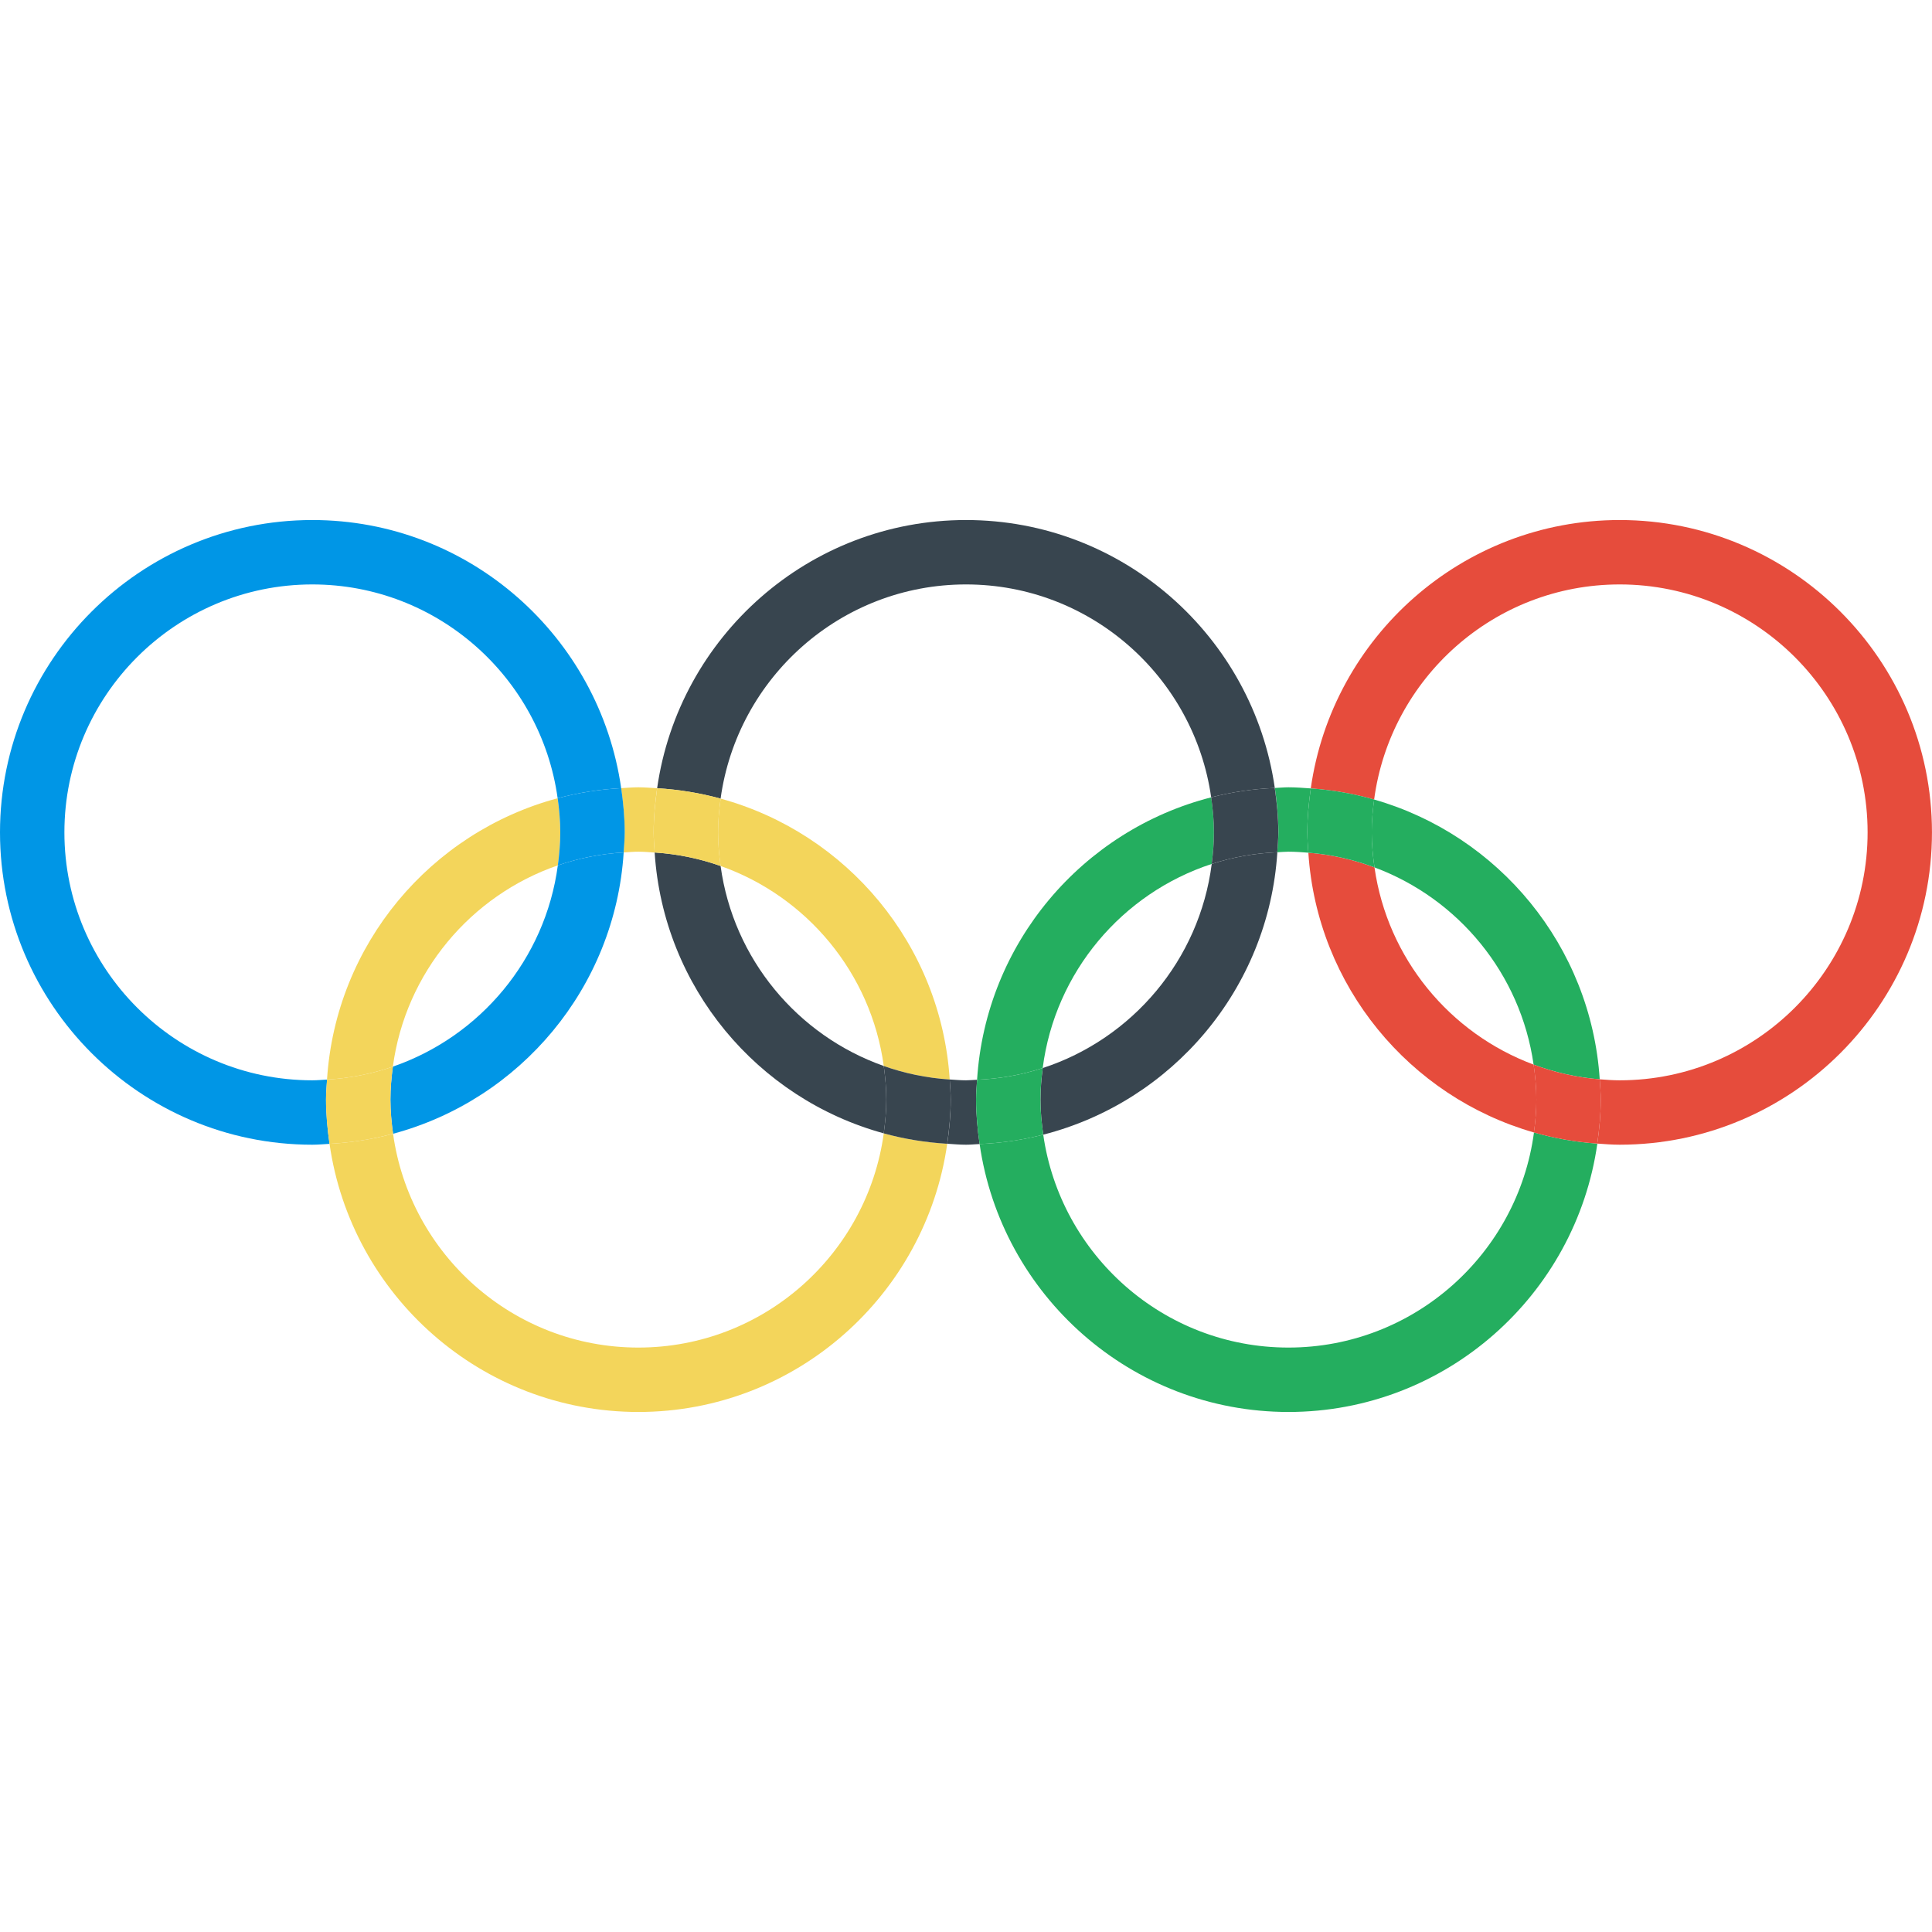
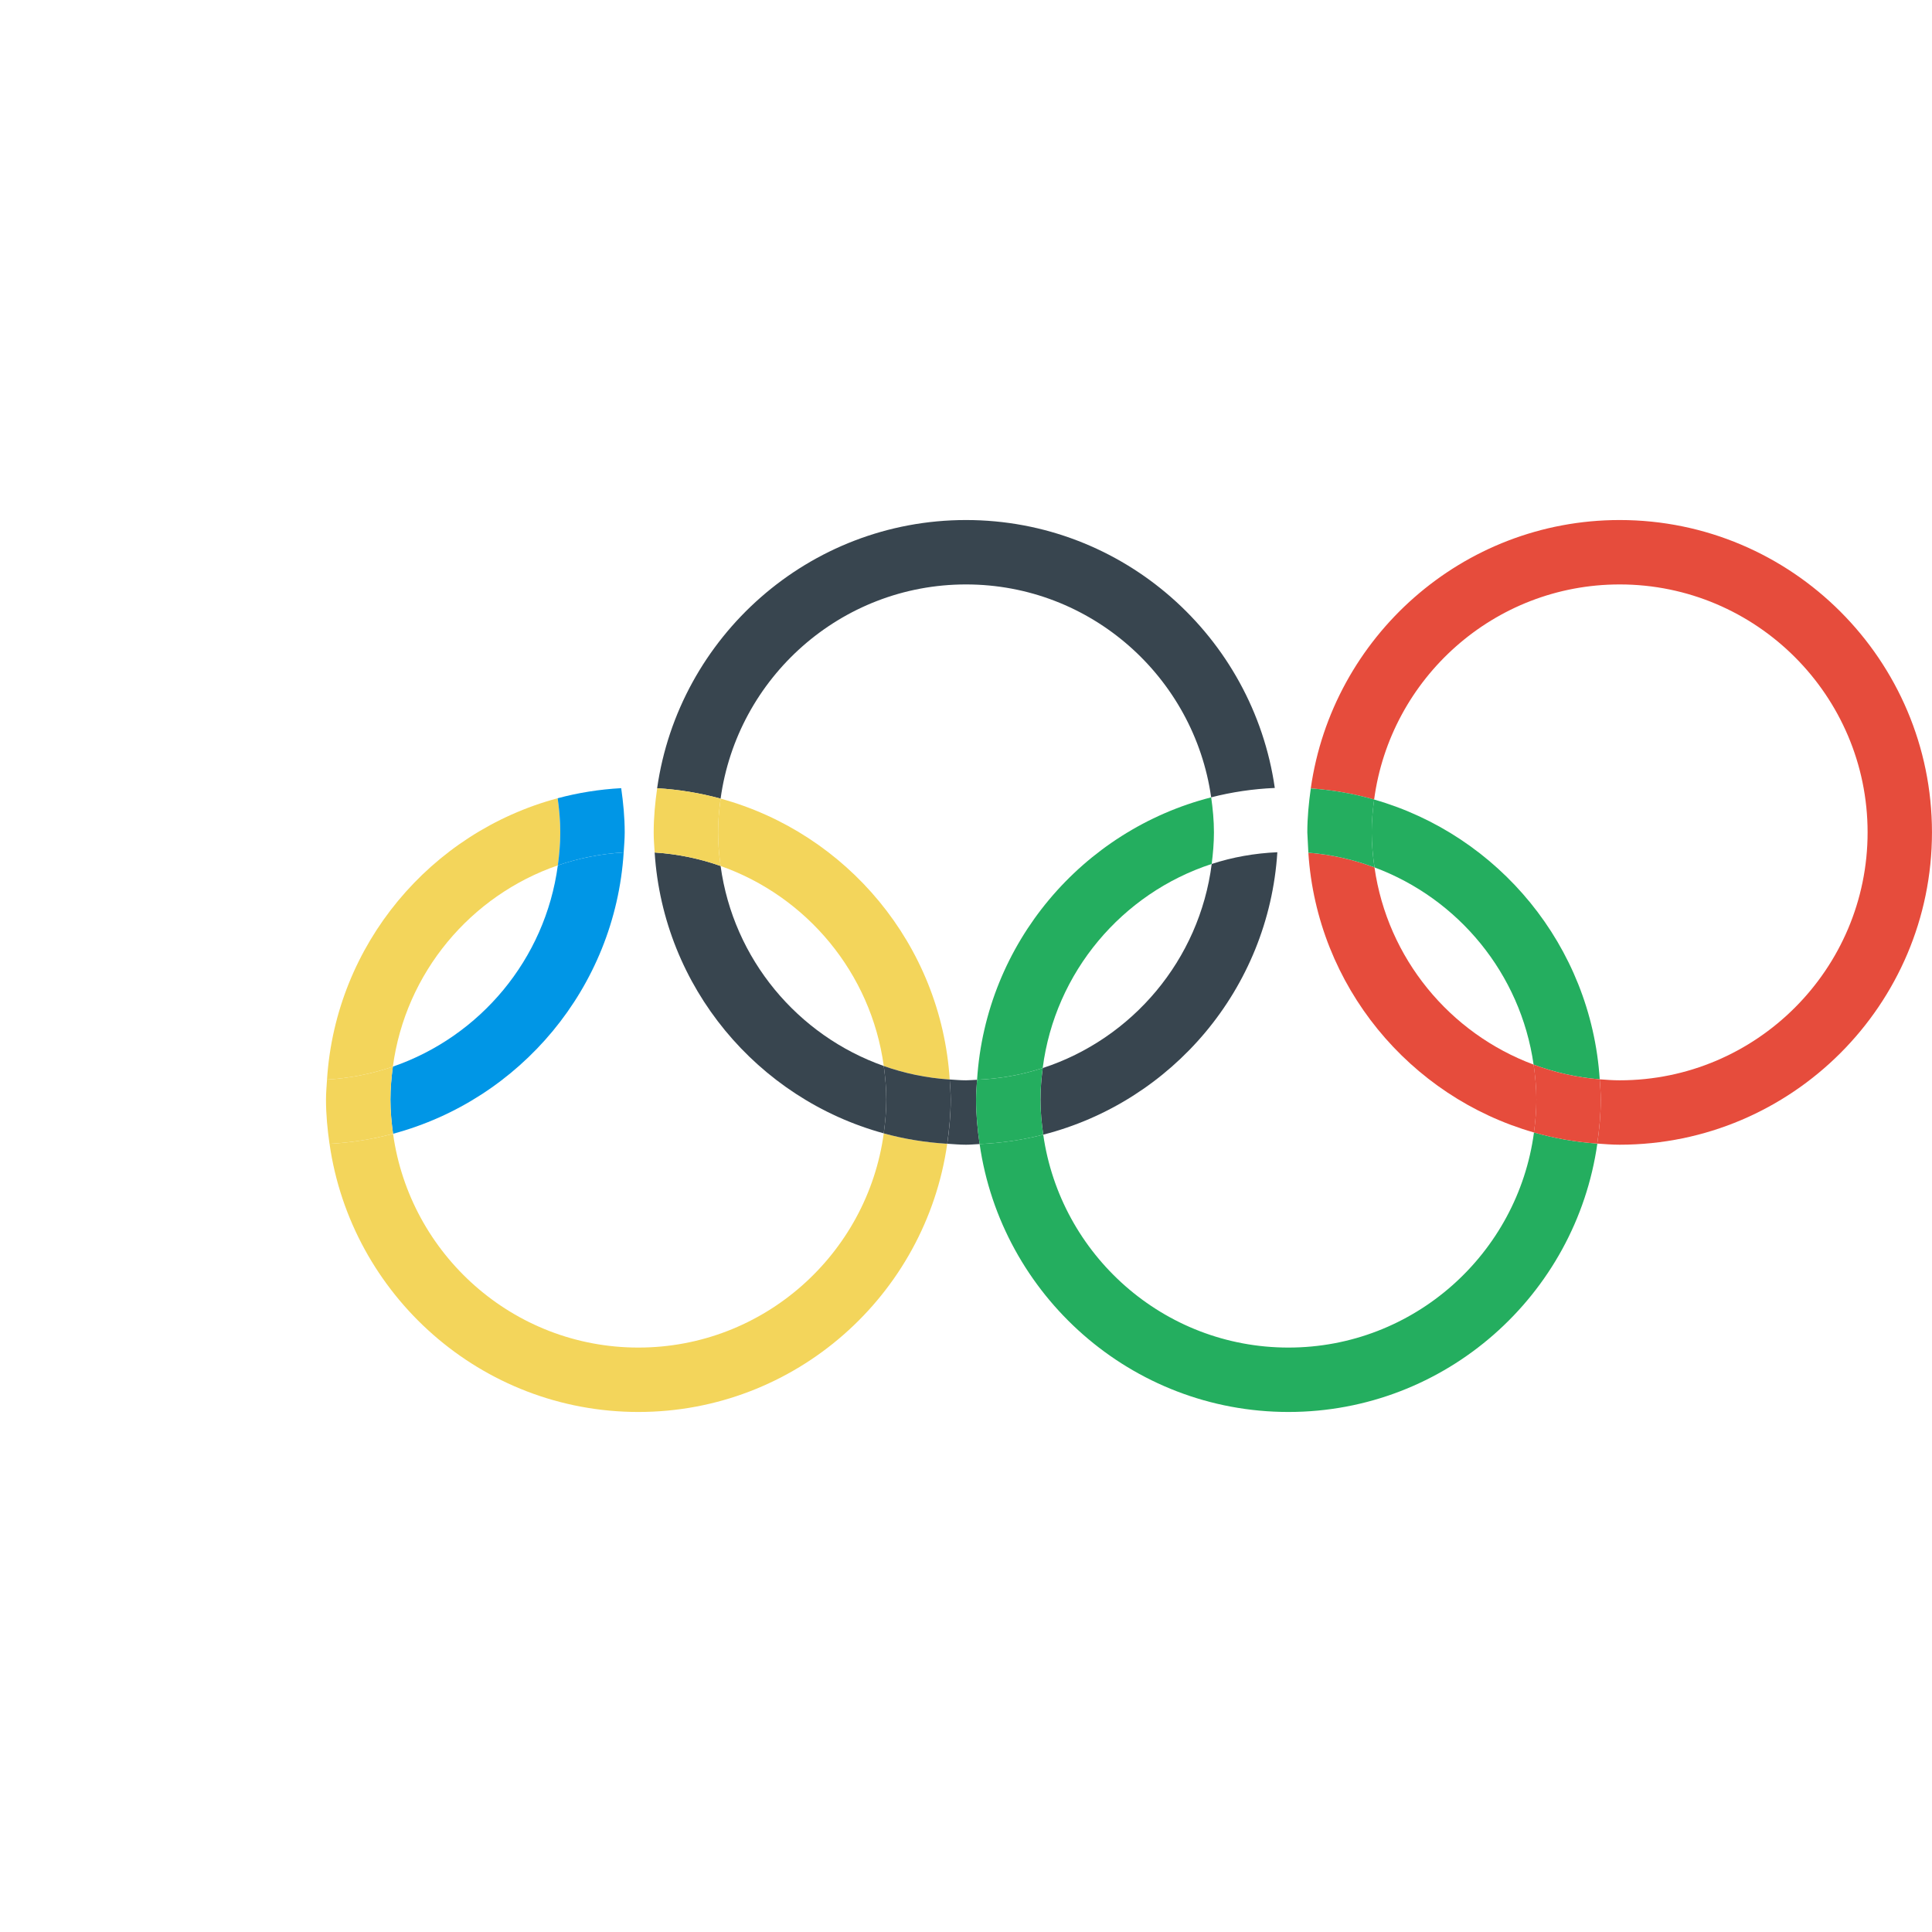
<svg xmlns="http://www.w3.org/2000/svg" height="800px" width="800px" id="Capa_1" viewBox="0 0 60 60" xml:space="preserve">
-   <path style="fill:#F3D55B;" d="M19.369,26.473c0.152-0.009,0.302-0.023,0.456-0.023c0.171,0,0.338,0.015,0.506,0.026 c-0.013-0.208-0.032-0.414-0.032-0.625c0-0.466,0.044-0.922,0.108-1.371c-0.194-0.012-0.386-0.03-0.583-0.03 c-0.18,0-0.356,0.017-0.534,0.027c0.064,0.45,0.109,0.906,0.109,1.373C19.4,26.06,19.382,26.266,19.369,26.473z" />
  <path style="fill:#F3D55B;" d="M17.324,26.875c0.045-0.336,0.076-0.677,0.076-1.025c0-0.361-0.034-0.713-0.082-1.06 c-3.942,1.057-6.893,4.533-7.162,8.737c0.712-0.042,1.397-0.179,2.045-0.402C12.592,30.209,14.616,27.809,17.324,26.875z" />
  <path style="fill:#F3D55B;" d="M19.825,41.85c-3.886,0-7.099-2.895-7.618-6.64c-0.635,0.17-1.294,0.276-1.973,0.313 c0.671,4.699,4.71,8.327,9.591,8.327c4.882,0,8.922-3.629,9.592-8.329c-0.678-0.041-1.337-0.149-1.971-0.323 C26.932,38.949,23.715,41.85,19.825,41.85z" />
  <path style="fill:#F3D55B;" d="M22.38,24.802c-0.047,0.344-0.08,0.692-0.08,1.048c0,0.355,0.033,0.702,0.079,1.044 c2.675,0.945,4.673,3.323,5.067,6.212c0.648,0.229,1.334,0.372,2.048,0.419C29.225,29.339,26.297,25.874,22.38,24.802z" />
  <path style="fill:#24AE5F;" d="M37.63,26.831c0.041-0.322,0.07-0.648,0.07-0.981c0-0.37-0.035-0.732-0.086-1.088 c-3.997,1.022-7.001,4.526-7.27,8.771c0.708-0.031,1.392-0.153,2.038-0.364C32.764,30.19,34.849,27.739,37.63,26.831z" />
  <path style="fill:#24AE5F;" d="M42.686,26.938c2.602,0.968,4.539,3.299,4.941,6.124c0.649,0.241,1.337,0.399,2.054,0.457 c-0.269-4.145-3.144-7.584-7.006-8.689c-0.045,0.335-0.076,0.673-0.076,1.02C42.6,26.22,42.635,26.581,42.686,26.938z" />
  <path style="fill:#24AE5F;" d="M40.013,41.85c-3.876,0-7.083-2.881-7.614-6.612c-0.637,0.163-1.297,0.262-1.976,0.291 c0.673,4.696,4.711,8.321,9.591,8.321c4.884,0,8.926-3.632,9.593-8.335c-0.678-0.048-1.336-0.164-1.968-0.345 C47.136,38.934,43.912,41.85,40.013,41.85z" />
-   <path style="fill:#24AE5F;" d="M39.669,26.467c0.115-0.005,0.228-0.017,0.344-0.017c0.209,0,0.414,0.015,0.619,0.031 c-0.014-0.21-0.032-0.418-0.032-0.631c0-0.465,0.044-0.918,0.108-1.365c-0.23-0.016-0.46-0.035-0.694-0.035 c-0.143,0-0.281,0.015-0.422,0.021c0.065,0.452,0.11,0.91,0.11,1.379C39.7,26.058,39.682,26.262,39.669,26.467z" />
  <path style="fill:#0096E6;" d="M19.369,26.473c-0.712,0.042-1.397,0.179-2.045,0.402c-0.39,2.916-2.415,5.316-5.123,6.25 c-0.045,0.336-0.076,0.677-0.076,1.025c0,0.361,0.034,0.713,0.082,1.06C16.148,34.153,19.1,30.677,19.369,26.473z" />
-   <path style="fill:#0096E6;" d="M10.157,33.527C10.005,33.536,9.854,33.55,9.7,33.55c-4.246,0-7.7-3.454-7.7-7.7s3.454-7.7,7.7-7.7 c3.886,0,7.099,2.895,7.618,6.64c0.635-0.17,1.294-0.276,1.973-0.313c-0.671-4.699-4.71-8.327-9.591-8.327 c-5.349,0-9.7,4.352-9.7,9.7s4.352,9.7,9.7,9.7c0.18,0,0.356-0.017,0.534-0.027c-0.064-0.45-0.109-0.906-0.109-1.373 C10.125,33.94,10.143,33.734,10.157,33.527z" />
  <path style="fill:#F3D55B;" d="M12.125,34.15c0-0.348,0.031-0.689,0.076-1.025c-0.647,0.223-1.333,0.36-2.045,0.402 c-0.013,0.207-0.032,0.413-0.032,0.623c0,0.467,0.045,0.923,0.109,1.373c0.679-0.037,1.338-0.143,1.973-0.313 C12.159,34.862,12.125,34.51,12.125,34.15z" />
  <path style="fill:#0096E6;" d="M17.4,25.85c0,0.348-0.031,0.689-0.076,1.025c0.647-0.223,1.333-0.36,2.045-0.402 c0.013-0.207,0.032-0.413,0.032-0.623c0-0.467-0.045-0.923-0.109-1.373c-0.679,0.037-1.338,0.143-1.973,0.313 C17.367,25.138,17.4,25.49,17.4,25.85z" />
  <path style="fill:#38454F;" d="M30,18.15c3.876,0,7.083,2.881,7.614,6.612c0.637-0.163,1.297-0.262,1.976-0.291 C38.917,19.775,34.879,16.15,30,16.15c-4.882,0-8.922,3.629-9.592,8.329c0.678,0.041,1.337,0.149,1.971,0.323 C22.894,21.051,26.11,18.15,30,18.15z" />
  <path style="fill:#38454F;" d="M39.669,26.467c-0.708,0.031-1.392,0.153-2.038,0.364c-0.381,2.979-2.466,5.43-5.248,6.338 c-0.041,0.322-0.07,0.648-0.07,0.981c0,0.37,0.035,0.732,0.086,1.088C36.396,34.215,39.4,30.712,39.669,26.467z" />
  <path style="fill:#38454F;" d="M30.344,33.533C30.229,33.538,30.116,33.55,30,33.55c-0.171,0-0.338-0.015-0.506-0.026 c0.013,0.208,0.032,0.414,0.032,0.625c0,0.466-0.044,0.922-0.108,1.371c0.194,0.012,0.386,0.03,0.583,0.03 c0.143,0,0.281-0.015,0.422-0.021c-0.065-0.452-0.11-0.91-0.11-1.379C30.312,33.942,30.331,33.738,30.344,33.533z" />
  <path style="fill:#38454F;" d="M22.379,26.894c-0.648-0.229-1.334-0.372-2.048-0.419c0.269,4.186,3.197,7.65,7.114,8.722 c0.047-0.344,0.08-0.692,0.08-1.048c0-0.355-0.033-0.702-0.079-1.044C24.771,32.161,22.773,29.783,22.379,26.894z" />
  <path style="fill:#38454F;" d="M29.494,33.525c-0.714-0.047-1.4-0.19-2.048-0.419c0.047,0.342,0.079,0.689,0.079,1.044 c0,0.356-0.033,0.704-0.08,1.048c0.634,0.174,1.293,0.282,1.971,0.323c0.064-0.449,0.108-0.904,0.108-1.371 C29.525,33.939,29.507,33.732,29.494,33.525z" />
  <path style="fill:#F3D55B;" d="M20.331,26.475c0.714,0.047,1.4,0.19,2.048,0.419c-0.047-0.342-0.079-0.689-0.079-1.044 c0-0.356,0.033-0.704,0.08-1.048c-0.634-0.174-1.293-0.282-1.971-0.323c-0.064,0.449-0.108,0.904-0.108,1.371 C20.3,26.061,20.318,26.268,20.331,26.475z" />
  <path style="fill:#24AE5F;" d="M32.312,34.15c0-0.333,0.028-0.659,0.07-0.981c-0.646,0.211-1.33,0.333-2.038,0.364 c-0.013,0.205-0.031,0.409-0.031,0.617c0,0.469,0.045,0.927,0.11,1.379c0.68-0.029,1.34-0.128,1.976-0.291 C32.348,34.881,32.312,34.52,32.312,34.15z" />
-   <path style="fill:#38454F;" d="M37.7,25.85c0,0.333-0.028,0.659-0.07,0.981c0.646-0.211,1.33-0.333,2.038-0.364 c0.013-0.205,0.031-0.409,0.031-0.617c0-0.469-0.045-0.927-0.11-1.379c-0.68,0.029-1.34,0.128-1.976,0.291 C37.665,25.119,37.7,25.48,37.7,25.85z" />
  <path style="fill:#E64C3C;" d="M50.3,16.15c-4.884,0-8.926,3.632-9.593,8.335c0.678,0.048,1.336,0.164,1.968,0.345 c0.502-3.764,3.725-6.68,7.625-6.68c4.246,0,7.7,3.454,7.7,7.7s-3.454,7.7-7.7,7.7c-0.209,0-0.414-0.015-0.619-0.031 c0.014,0.21,0.032,0.418,0.032,0.631c0,0.465-0.044,0.918-0.108,1.365c0.23,0.016,0.46,0.035,0.694,0.035c5.349,0,9.7-4.352,9.7-9.7 S55.648,16.15,50.3,16.15z" />
  <path style="fill:#E64C3C;" d="M42.686,26.938c-0.649-0.241-1.337-0.399-2.054-0.457c0.269,4.145,3.144,7.584,7.006,8.689 c0.045-0.335,0.076-0.673,0.076-1.02c0-0.37-0.035-0.731-0.086-1.088C45.025,32.094,43.088,29.763,42.686,26.938z" />
  <path style="fill:#E64C3C;" d="M49.681,33.519c-0.717-0.057-1.405-0.215-2.054-0.457c0.051,0.356,0.086,0.718,0.086,1.088 c0,0.347-0.031,0.685-0.076,1.02c0.632,0.181,1.29,0.297,1.968,0.345c0.063-0.447,0.108-0.901,0.108-1.365 C49.713,33.937,49.695,33.729,49.681,33.519z" />
-   <path style="fill:#24AE5F;" d="M40.632,26.481c0.717,0.057,1.405,0.215,2.054,0.457C42.635,26.581,42.6,26.22,42.6,25.85 c0-0.347,0.031-0.685,0.076-1.02c-0.632-0.181-1.29-0.297-1.968-0.345c-0.063,0.447-0.108,0.901-0.108,1.365 C40.6,26.063,40.618,26.271,40.632,26.481z" />
+   <path style="fill:#24AE5F;" d="M40.632,26.481c0.717,0.057,1.405,0.215,2.054,0.457C42.635,26.581,42.6,26.22,42.6,25.85 c0-0.347,0.031-0.685,0.076-1.02c-0.632-0.181-1.29-0.297-1.968-0.345c-0.063,0.447-0.108,0.901-0.108,1.365 z" />
</svg>